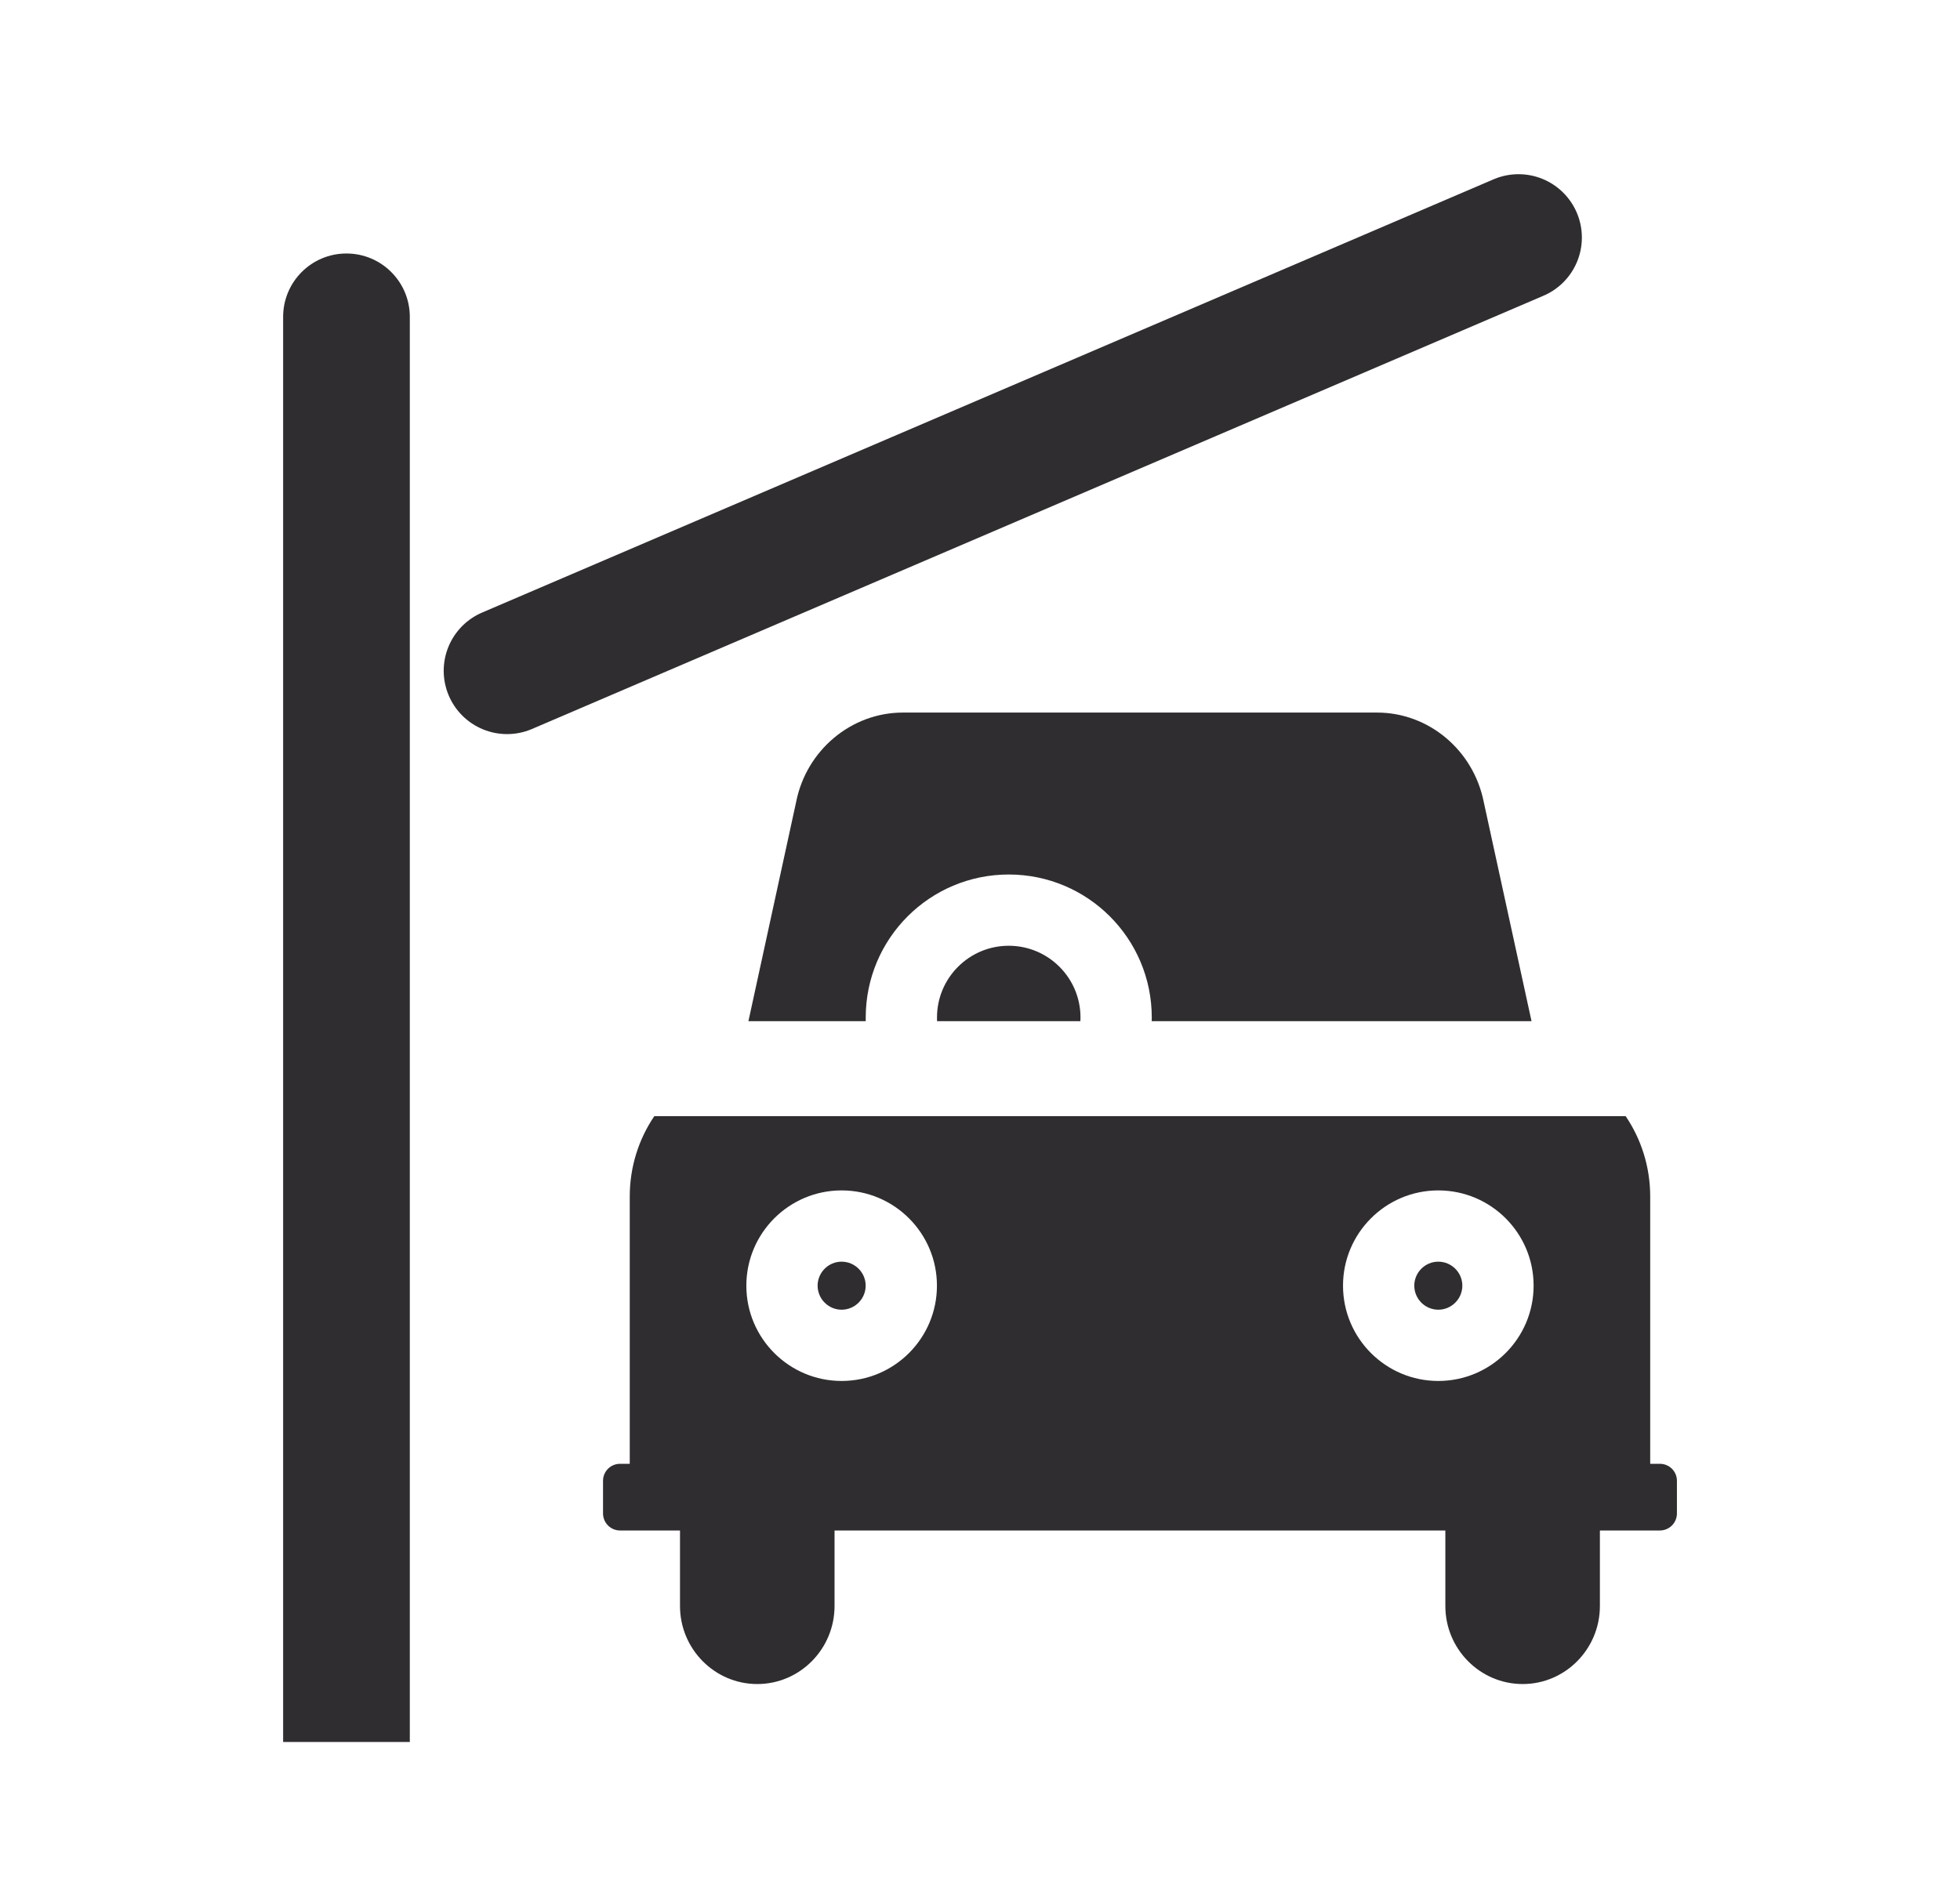
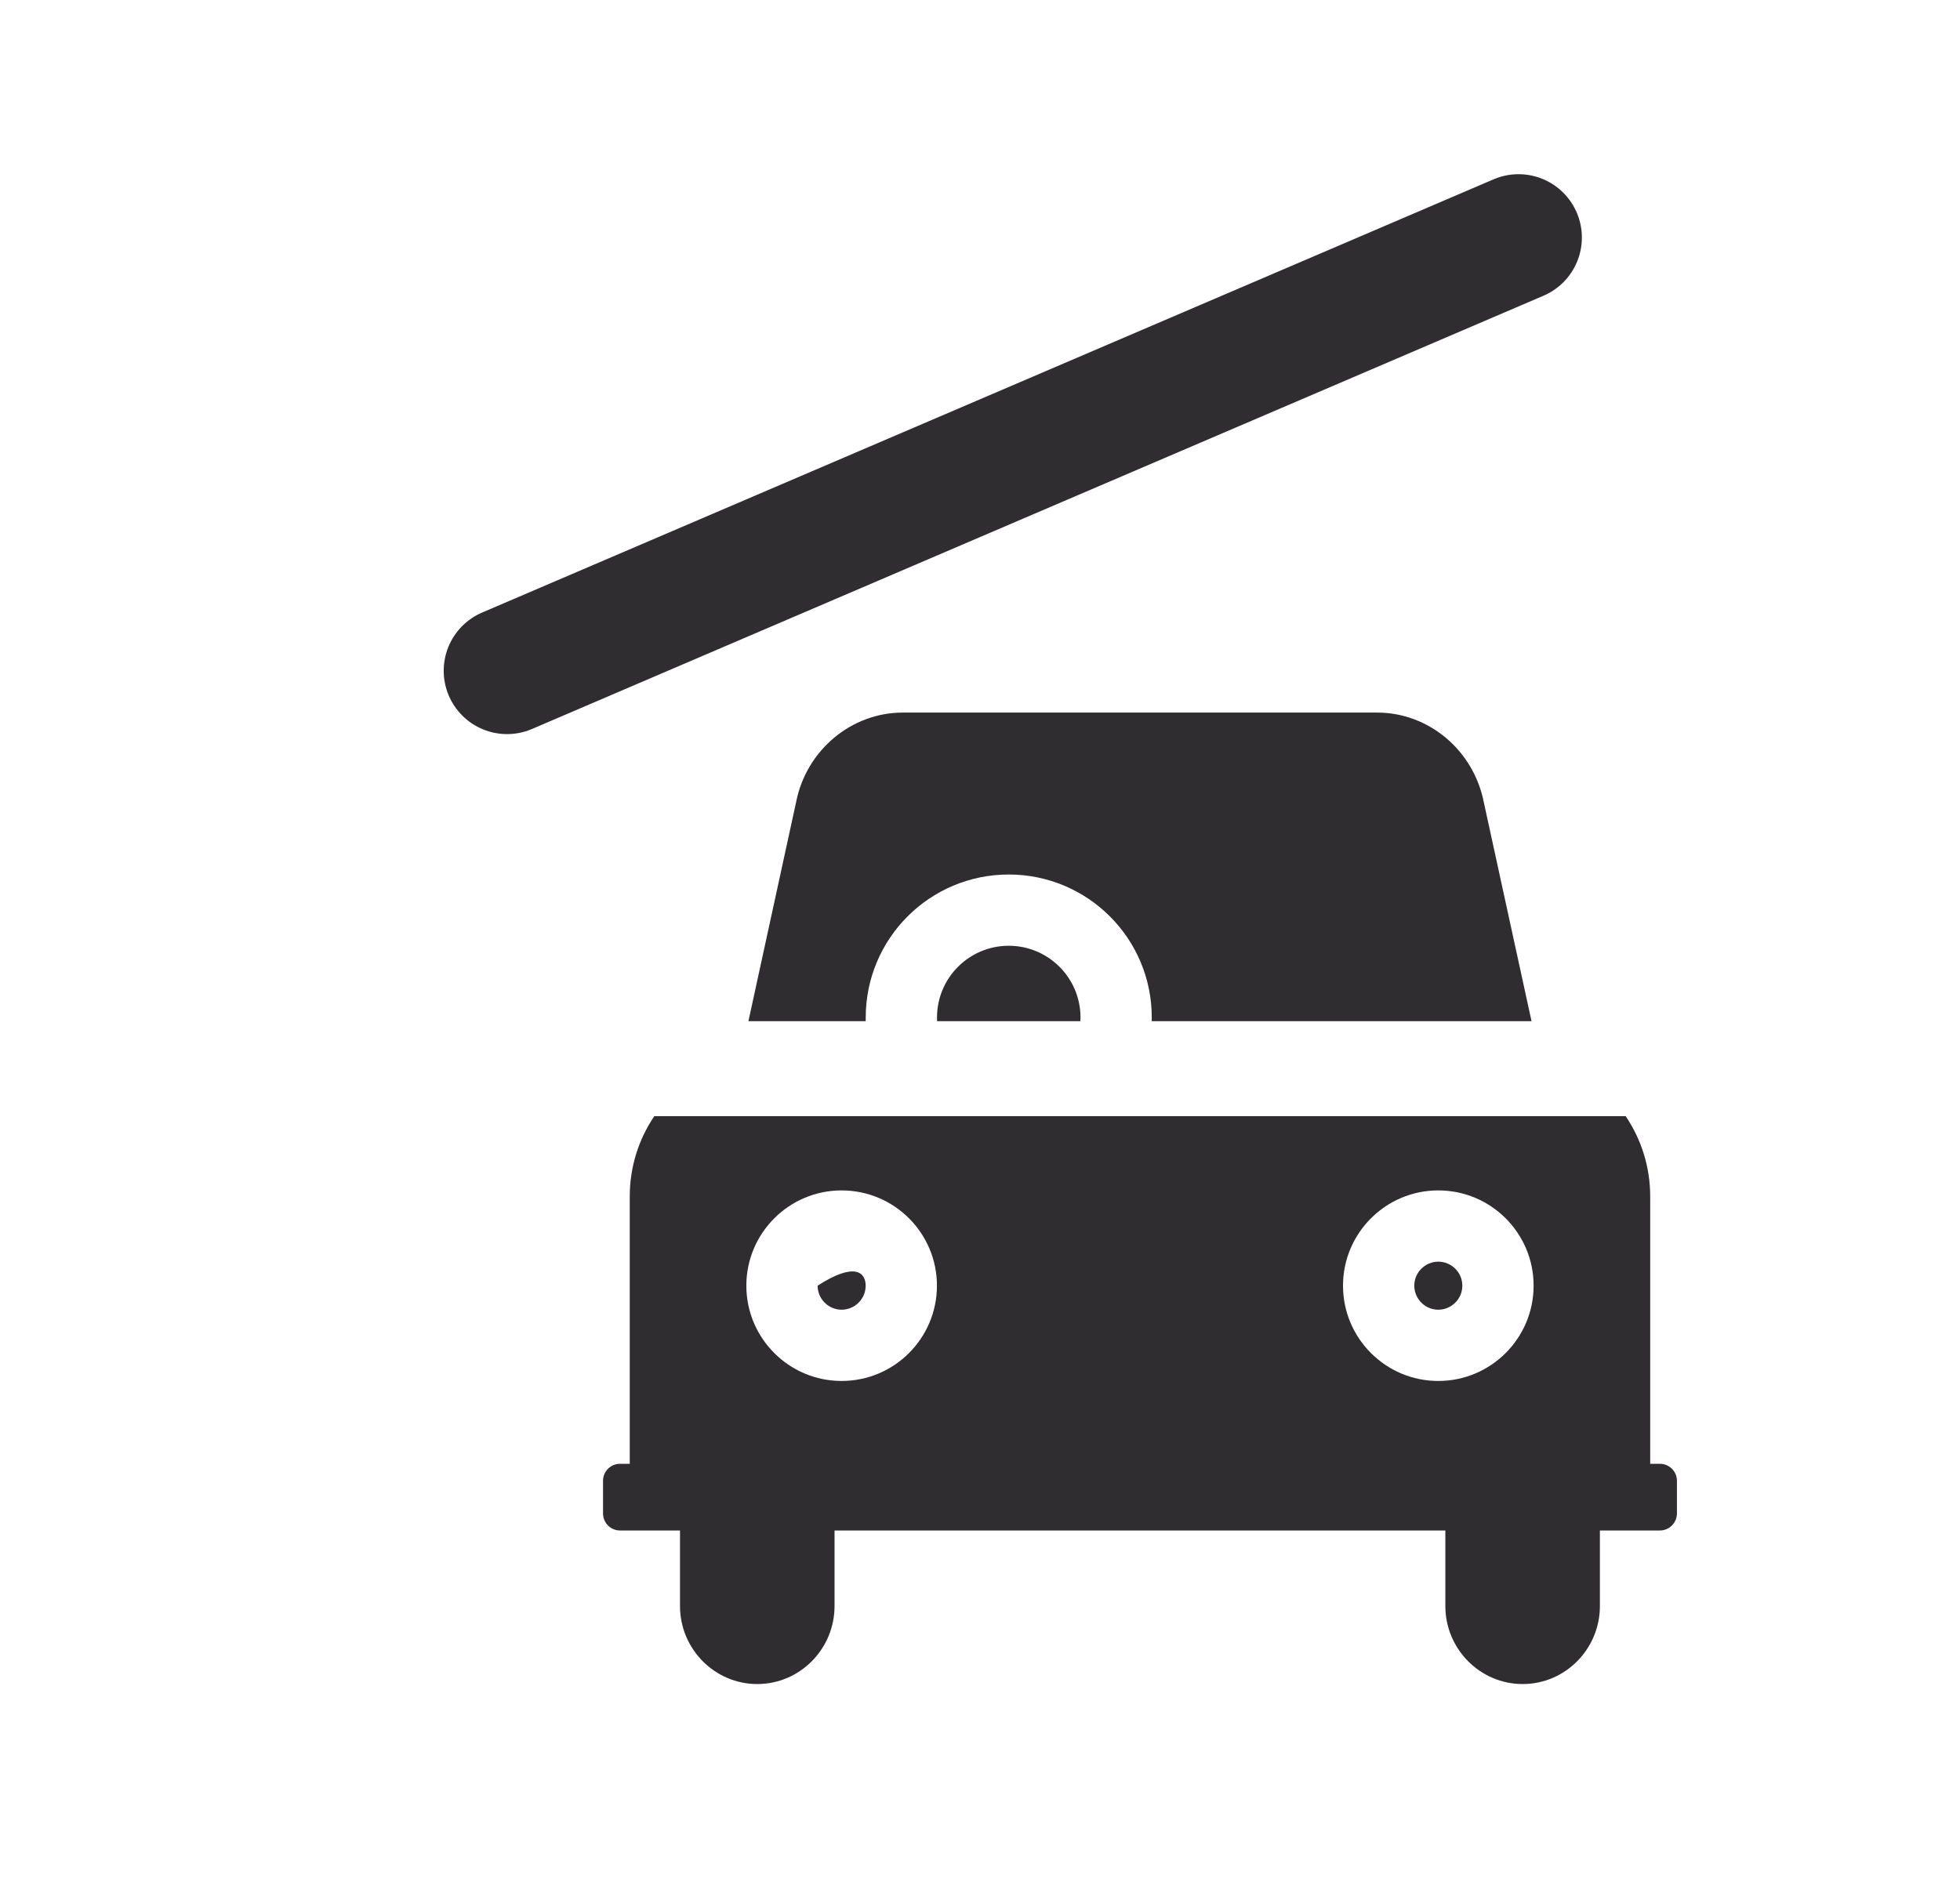
<svg xmlns="http://www.w3.org/2000/svg" width="33" height="32" viewBox="0 0 33 32" fill="none">
-   <path fill-rule="evenodd" clip-rule="evenodd" d="M26.937 27.046C26.937 27.77 26.354 28.36 25.637 28.36C24.919 28.36 24.335 27.77 24.335 27.046L24.335 25.774L14.051 25.774L14.051 27.046C14.051 27.77 13.467 28.36 12.75 28.36C12.033 28.36 11.449 27.77 11.449 27.046L11.449 25.774L10.44 25.774C10.281 25.774 10.153 25.645 10.153 25.487L10.153 24.937C10.153 24.779 10.281 24.651 10.44 24.651L10.603 24.651L10.603 20.149C10.603 19.647 10.756 19.181 11.016 18.797L27.371 18.797C27.631 19.181 27.784 19.647 27.784 20.149L27.784 24.651L27.947 24.651C28.106 24.651 28.234 24.779 28.234 24.937L28.234 25.487C28.234 25.645 28.106 25.774 27.947 25.774L26.937 25.774L26.937 27.046ZM25.786 17.197L24.983 13.513C24.812 12.636 24.056 12 23.186 12L15.201 12C14.331 12 13.575 12.636 13.404 13.507L12.601 17.197L14.576 17.197C14.576 17.176 14.576 17.155 14.576 17.135C14.576 15.805 15.654 14.727 16.984 14.727C18.314 14.727 19.392 15.805 19.392 17.135C19.392 17.155 19.392 17.176 19.391 17.197L25.786 17.197ZM16.984 15.927C16.317 15.927 15.776 16.468 15.776 17.135C15.776 17.156 15.776 17.176 15.777 17.197L18.19 17.197C18.191 17.176 18.192 17.156 18.192 17.135C18.192 16.468 17.651 15.927 16.984 15.927ZM22.612 21.651C22.612 20.766 23.331 20.047 24.216 20.047C25.102 20.047 25.821 20.766 25.821 21.651C25.821 22.537 25.101 23.256 24.216 23.256C23.331 23.256 22.612 22.537 22.612 21.651ZM24.216 21.247C23.994 21.247 23.812 21.429 23.812 21.651C23.812 21.874 23.994 22.056 24.216 22.056C24.439 22.056 24.621 21.874 24.621 21.651C24.621 21.429 24.439 21.247 24.216 21.247ZM14.17 20.047C13.285 20.047 12.566 20.766 12.566 21.651C12.566 22.537 13.285 23.256 14.17 23.256C15.056 23.256 15.775 22.537 15.775 21.651C15.775 20.766 15.056 20.047 14.17 20.047ZM13.766 21.651C13.766 21.429 13.948 21.247 14.17 21.247C14.393 21.247 14.575 21.429 14.575 21.651C14.575 21.874 14.393 22.056 14.17 22.056C13.948 22.056 13.766 21.874 13.766 21.651Z" fill="#2F2D30" />
-   <path d="M4.767 5.336C4.767 4.747 5.244 4.269 5.833 4.269C6.423 4.269 6.9 4.747 6.9 5.336L4.767 5.336ZM6.9 5.336L6.9 29.336L4.767 29.336L4.767 5.336L6.9 5.336Z" fill="#2F2D30" />
+   <path fill-rule="evenodd" clip-rule="evenodd" d="M26.937 27.046C26.937 27.77 26.354 28.36 25.637 28.36C24.919 28.36 24.335 27.77 24.335 27.046L24.335 25.774L14.051 25.774L14.051 27.046C14.051 27.77 13.467 28.36 12.75 28.36C12.033 28.36 11.449 27.77 11.449 27.046L11.449 25.774L10.44 25.774C10.281 25.774 10.153 25.645 10.153 25.487L10.153 24.937C10.153 24.779 10.281 24.651 10.44 24.651L10.603 24.651L10.603 20.149C10.603 19.647 10.756 19.181 11.016 18.797L27.371 18.797C27.631 19.181 27.784 19.647 27.784 20.149L27.784 24.651L27.947 24.651C28.106 24.651 28.234 24.779 28.234 24.937L28.234 25.487C28.234 25.645 28.106 25.774 27.947 25.774L26.937 25.774L26.937 27.046ZM25.786 17.197L24.983 13.513C24.812 12.636 24.056 12 23.186 12L15.201 12C14.331 12 13.575 12.636 13.404 13.507L12.601 17.197L14.576 17.197C14.576 17.176 14.576 17.155 14.576 17.135C14.576 15.805 15.654 14.727 16.984 14.727C18.314 14.727 19.392 15.805 19.392 17.135C19.392 17.155 19.392 17.176 19.391 17.197L25.786 17.197ZM16.984 15.927C16.317 15.927 15.776 16.468 15.776 17.135C15.776 17.156 15.776 17.176 15.777 17.197L18.19 17.197C18.191 17.176 18.192 17.156 18.192 17.135C18.192 16.468 17.651 15.927 16.984 15.927ZM22.612 21.651C22.612 20.766 23.331 20.047 24.216 20.047C25.102 20.047 25.821 20.766 25.821 21.651C25.821 22.537 25.101 23.256 24.216 23.256C23.331 23.256 22.612 22.537 22.612 21.651ZM24.216 21.247C23.994 21.247 23.812 21.429 23.812 21.651C23.812 21.874 23.994 22.056 24.216 22.056C24.439 22.056 24.621 21.874 24.621 21.651C24.621 21.429 24.439 21.247 24.216 21.247ZM14.17 20.047C13.285 20.047 12.566 20.766 12.566 21.651C12.566 22.537 13.285 23.256 14.17 23.256C15.056 23.256 15.775 22.537 15.775 21.651C15.775 20.766 15.056 20.047 14.17 20.047ZM13.766 21.651C14.393 21.247 14.575 21.429 14.575 21.651C14.575 21.874 14.393 22.056 14.17 22.056C13.948 22.056 13.766 21.874 13.766 21.651Z" fill="#2F2D30" />
  <path d="M25.567 4L8.537 11.296" stroke="#2F2D30" stroke-width="2.133" stroke-linecap="round" stroke-linejoin="round" />
</svg>